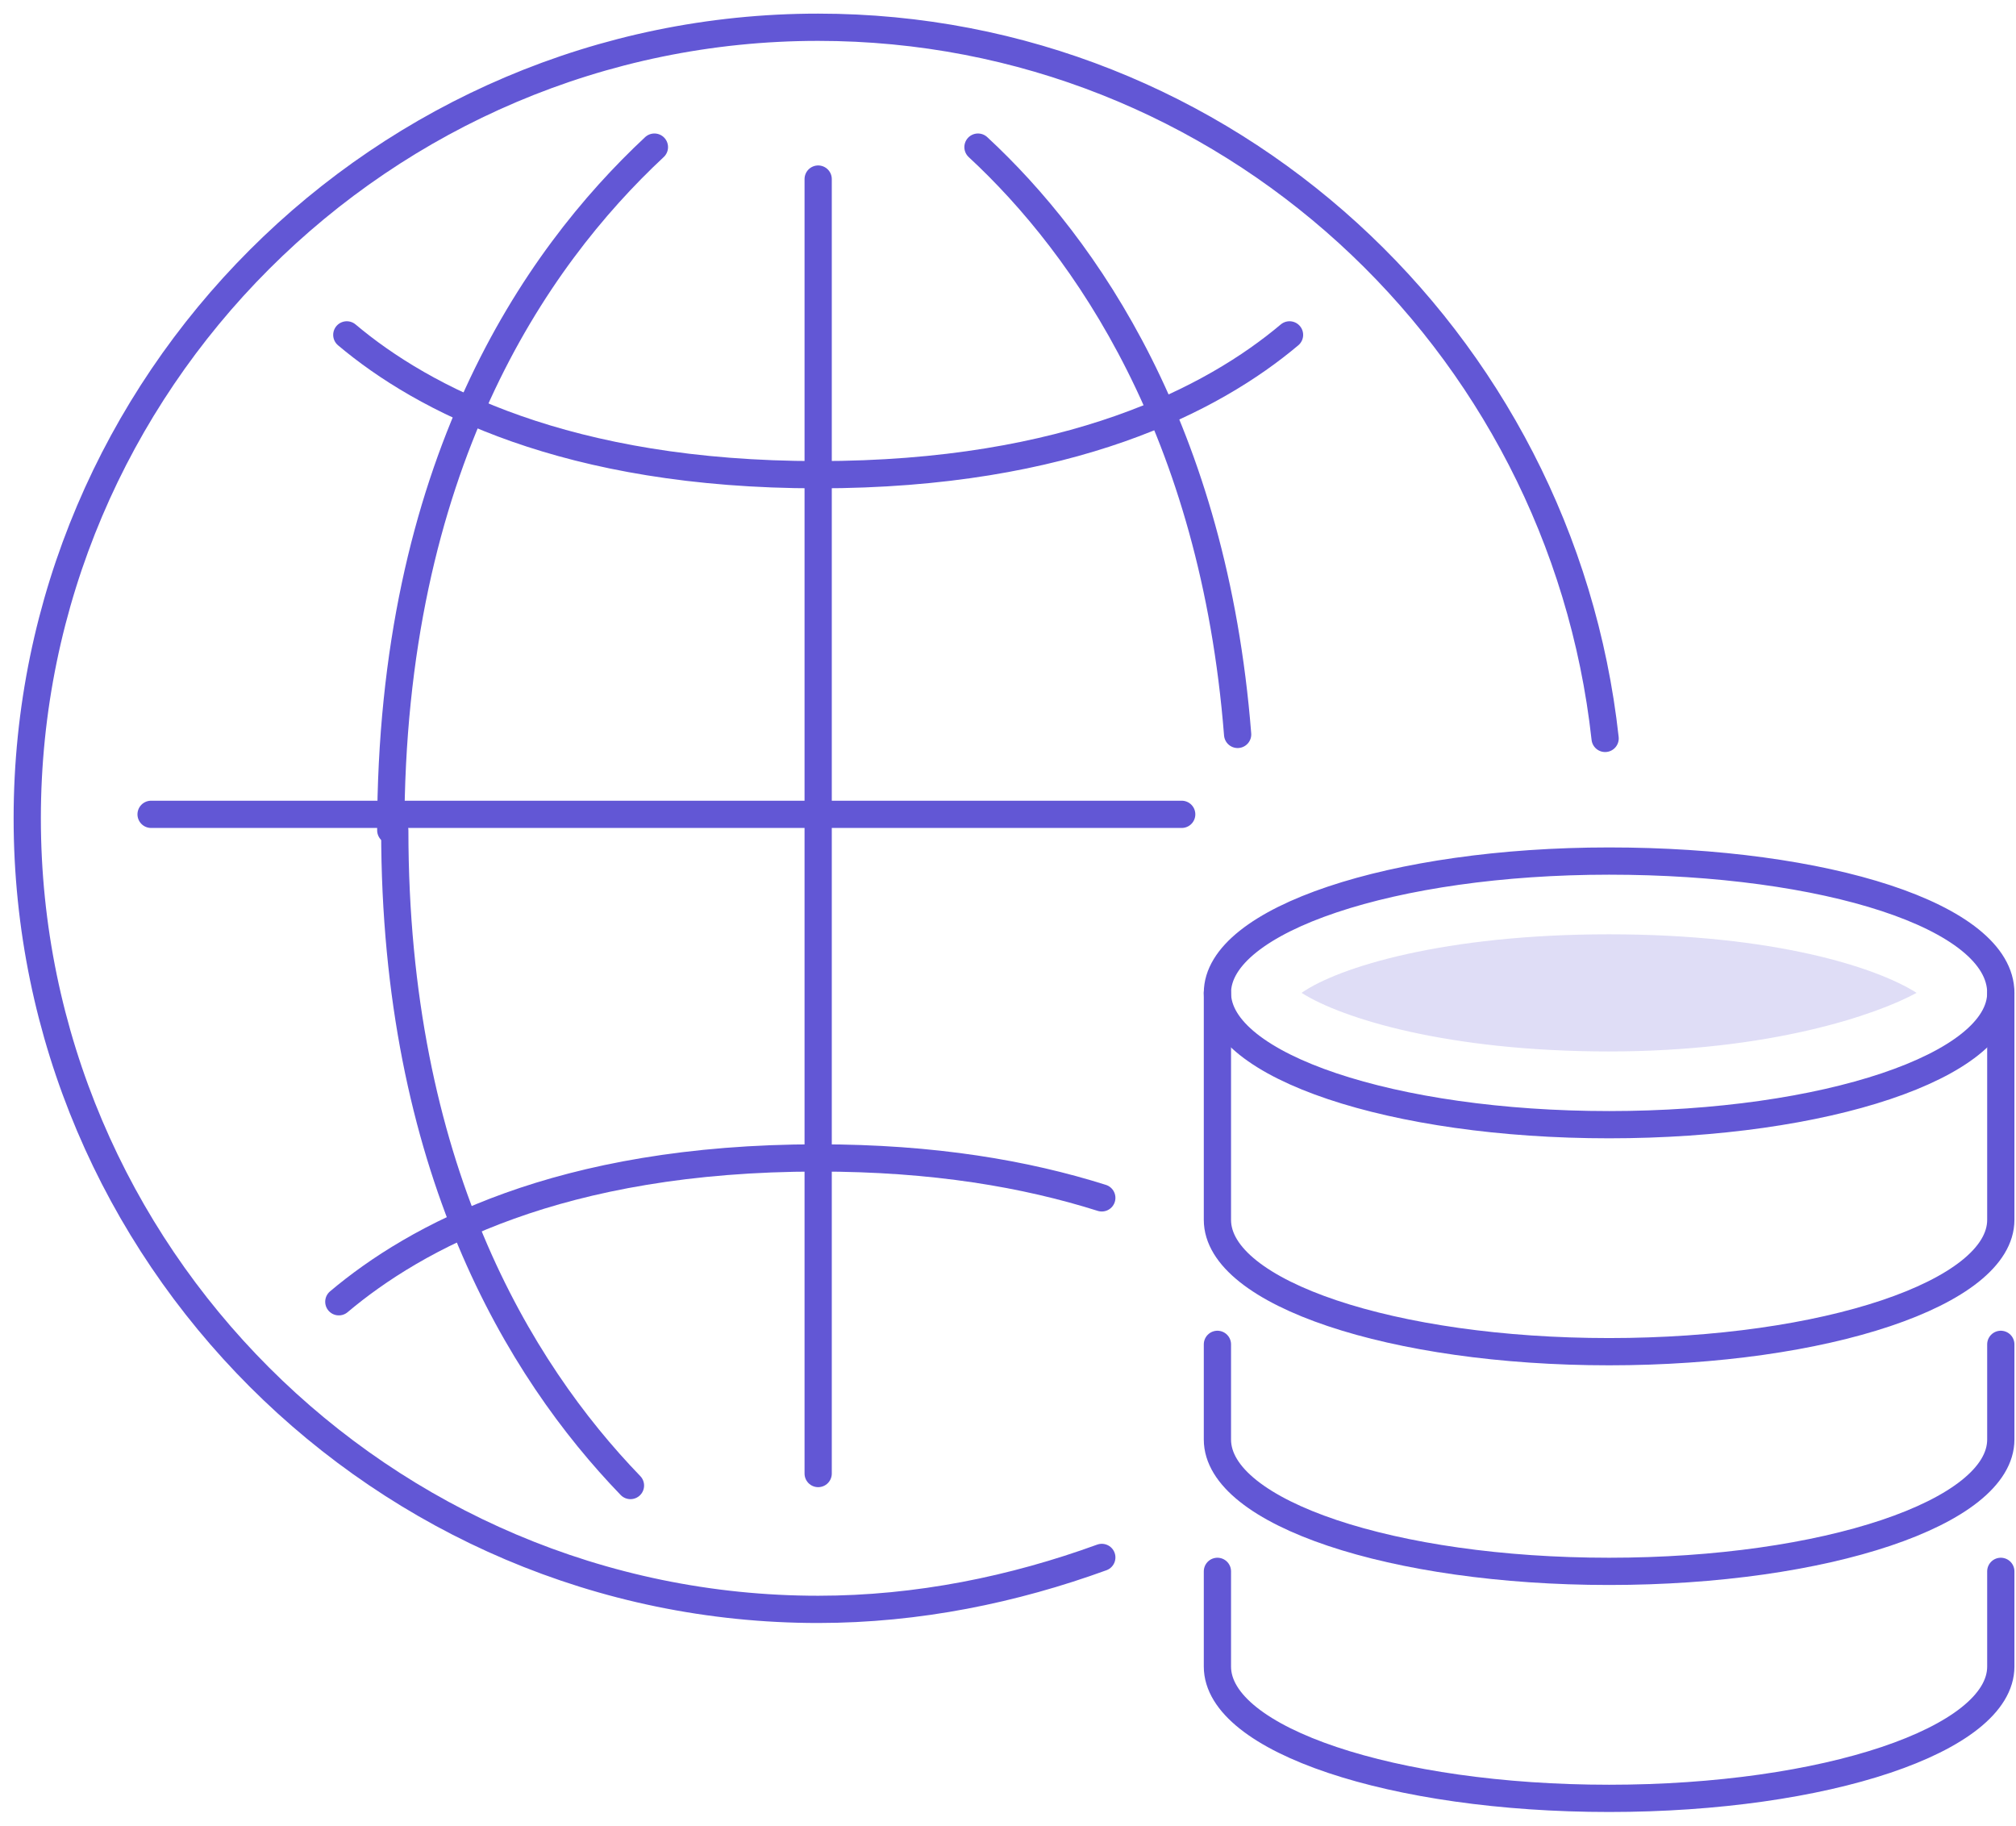
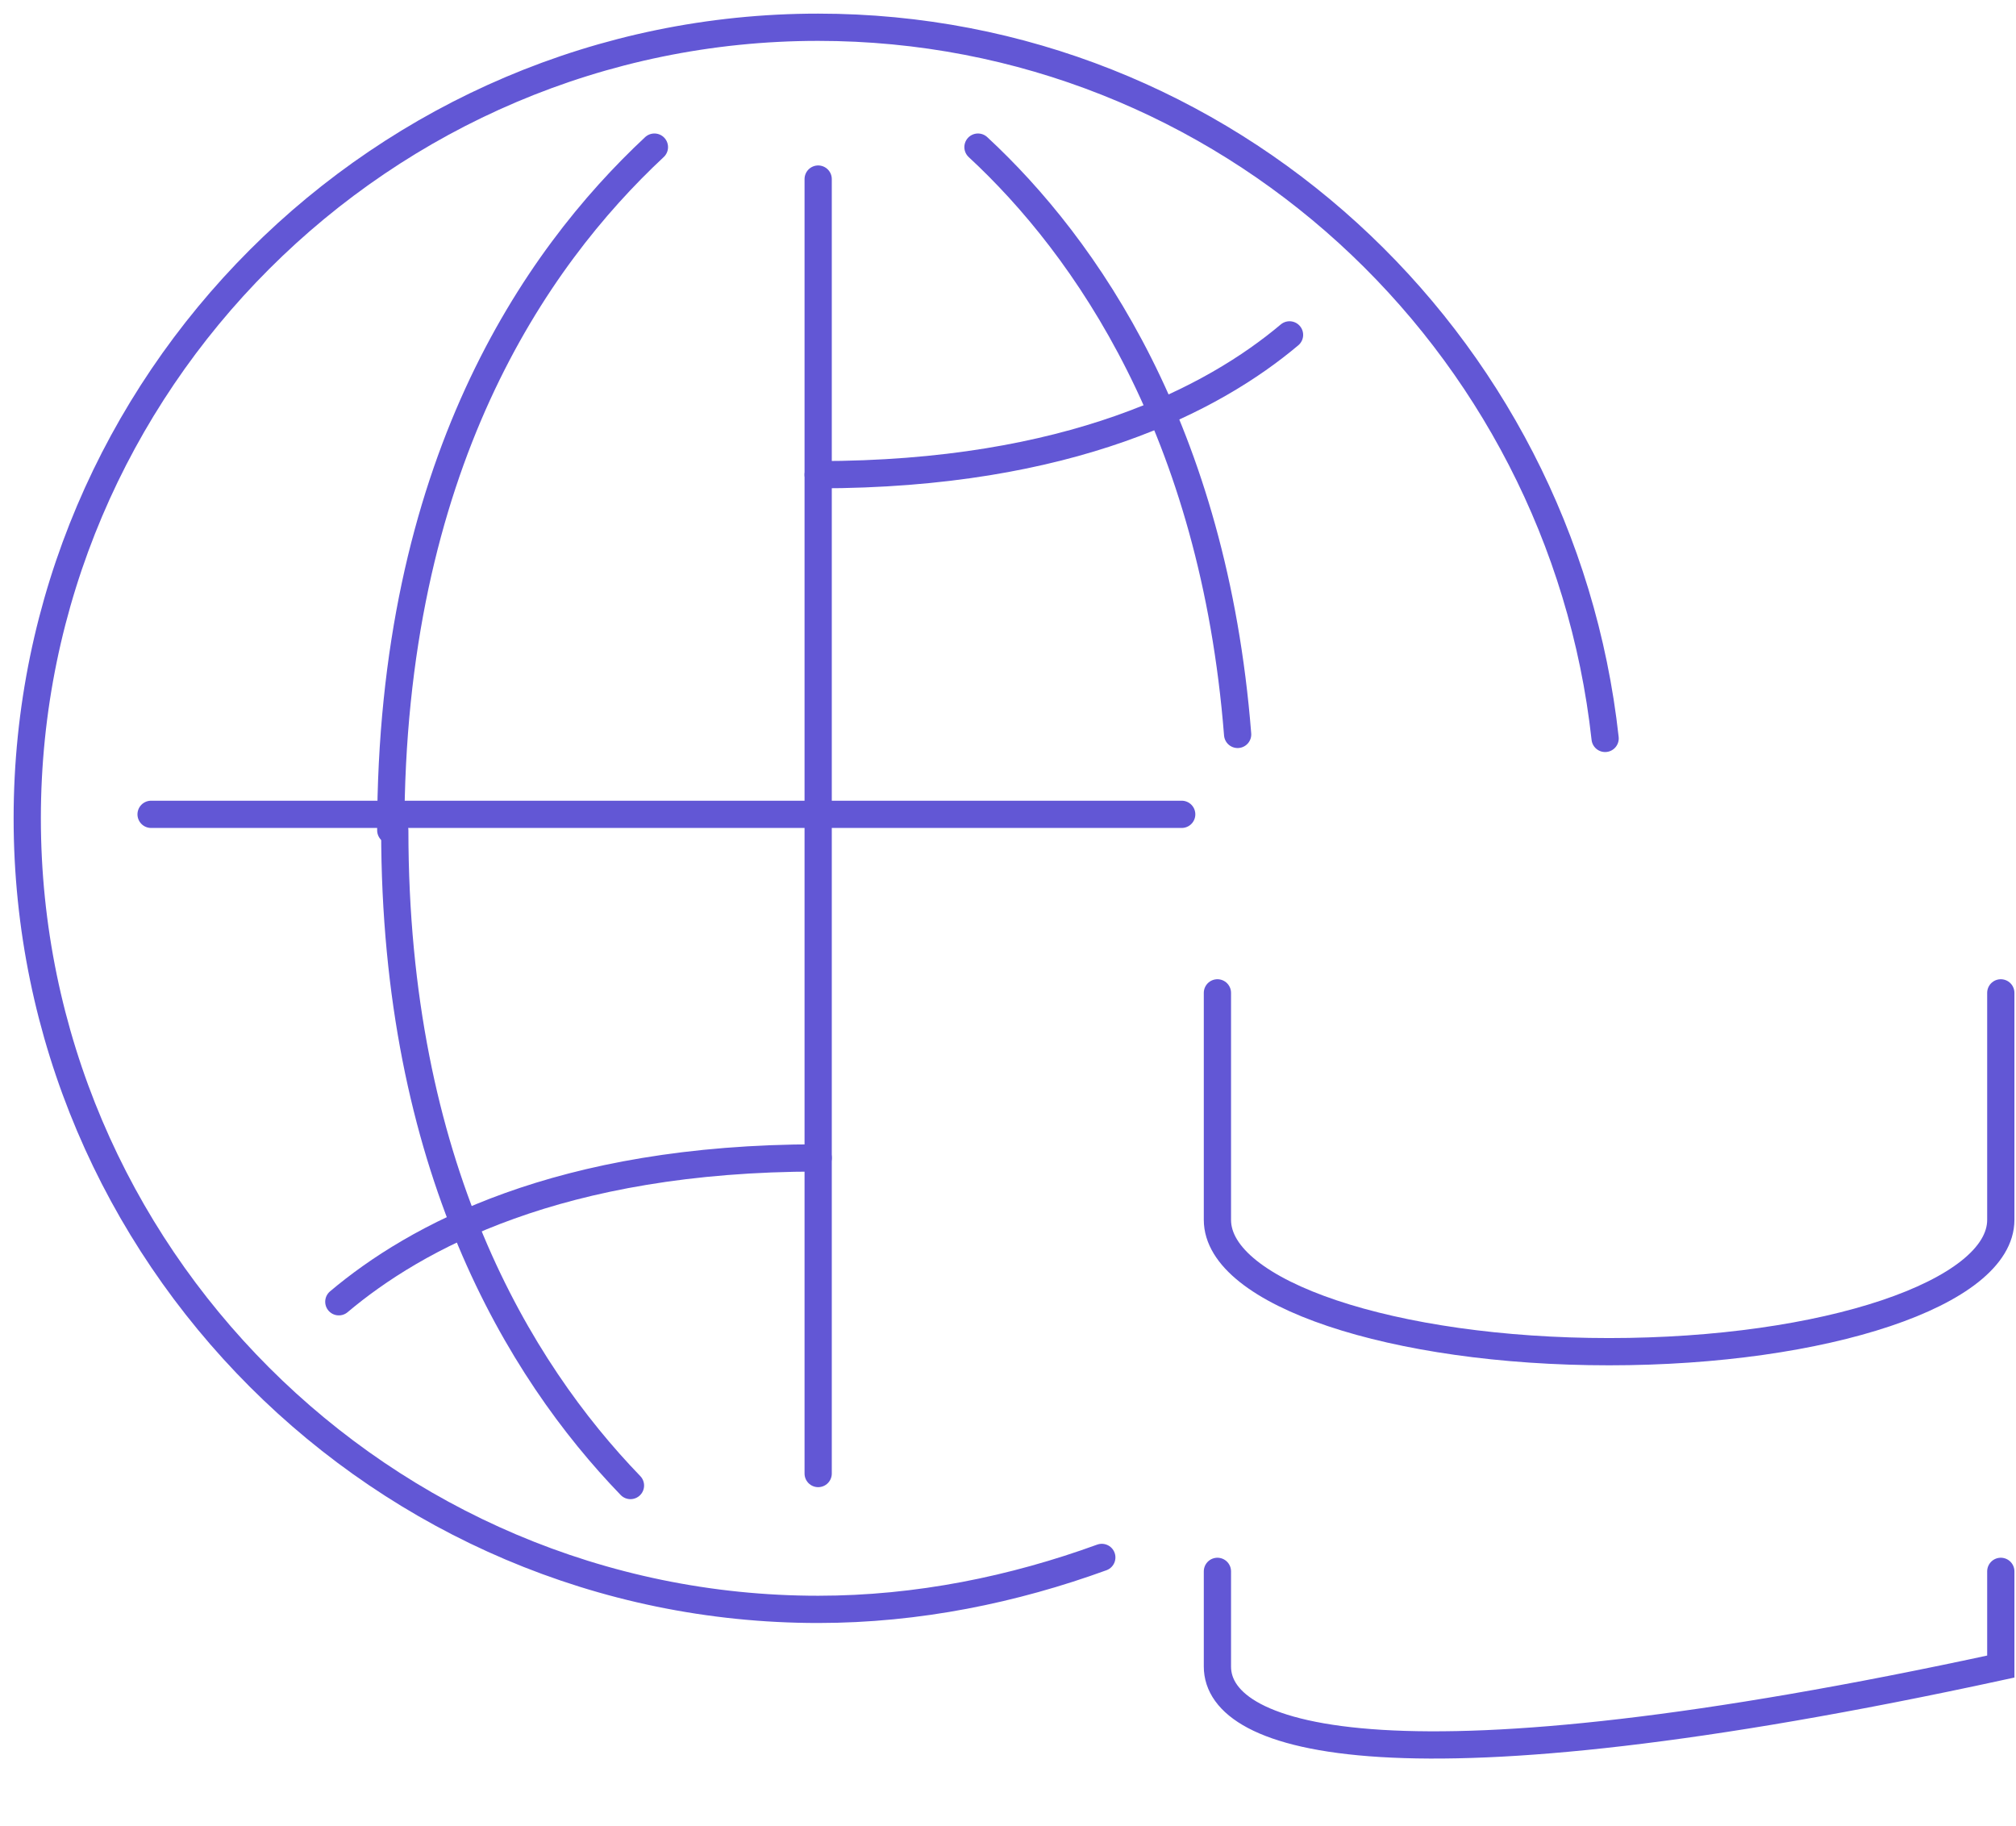
<svg xmlns="http://www.w3.org/2000/svg" width="74" height="67" viewBox="0 0 74 67" fill="none">
  <path d="M5.546 29.886H43.376" stroke="#6257D5" stroke-miterlimit="10" stroke-linecap="round" />
  <path d="M30.032 6.572V30.033" stroke="#6257D5" stroke-miterlimit="10" stroke-linecap="round" />
  <path d="M30.032 54.079V29.886" stroke="#6257D5" stroke-miterlimit="10" stroke-linecap="round" />
  <path d="M40.443 57.158C37.217 58.331 33.698 59.064 30.032 59.064C14.05 59.064 1 46.015 1 30.032C1 14.05 14.05 1 30.032 1C44.988 1 57.305 12.437 58.918 27.1" stroke="#6257D5" stroke-miterlimit="10" stroke-linecap="round" />
  <path d="M24.021 5.399C19.622 9.504 14.344 17.129 14.344 30.472" stroke="#6257D5" stroke-miterlimit="10" stroke-linecap="round" />
  <path d="M35.898 5.399C39.857 9.065 44.549 15.81 45.429 26.953" stroke="#6257D5" stroke-miterlimit="10" stroke-linecap="round" />
  <path d="M23.142 54.519C19.036 50.267 14.491 42.789 14.491 30.472" stroke="#6257D5" stroke-miterlimit="10" stroke-linecap="round" />
-   <path d="M30.032 17.422C20.795 17.422 15.516 14.637 12.73 12.29" stroke="#6257D5" stroke-miterlimit="10" stroke-linecap="round" />
  <path d="M47.334 12.29C44.548 14.637 39.27 17.422 30.032 17.422" stroke="#6257D5" stroke-miterlimit="10" stroke-linecap="round" />
-   <path d="M40.443 43.962C37.657 43.083 34.284 42.496 30.032 42.496" stroke="#6257D5" stroke-miterlimit="10" stroke-linecap="round" />
  <path d="M12.437 47.775C15.223 45.429 20.501 42.496 30.032 42.496" stroke="#6257D5" stroke-miterlimit="10" stroke-linecap="round" />
-   <path d="M73.442 36.438C73.442 39.126 66.992 41.276 59.064 41.276C51.136 41.276 44.687 39.126 44.687 36.438C44.687 33.751 51.136 31.601 59.064 31.601C66.992 31.601 73.442 33.617 73.442 36.438Z" stroke="#6257D5" stroke-miterlimit="10" stroke-linecap="round" />
-   <path d="M59.064 38.588C53.152 38.588 49.255 37.379 47.777 36.438C49.12 35.498 53.017 34.289 59.064 34.289C65.111 34.289 68.873 35.498 70.351 36.438C68.873 37.245 64.976 38.588 59.064 38.588Z" fill="#6257D5" fill-opacity="0.2" />
  <path d="M73.442 36.438V44.769C73.442 47.457 66.992 49.607 59.064 49.607C51.136 49.607 44.687 47.457 44.687 44.769V36.438" stroke="#6257D5" stroke-miterlimit="10" stroke-linecap="round" />
-   <path d="M73.442 49.338V52.831C73.442 55.519 66.992 57.669 59.064 57.669C51.136 57.669 44.687 55.519 44.687 52.831V49.338" stroke="#6257D5" stroke-miterlimit="10" stroke-linecap="round" />
-   <path d="M73.442 57.669V61.163C73.442 63.85 66.992 66 59.064 66C51.136 66 44.687 63.85 44.687 61.163V57.669" stroke="#6257D5" stroke-miterlimit="10" stroke-linecap="round" />
+   <path d="M73.442 57.669V61.163C51.136 66 44.687 63.85 44.687 61.163V57.669" stroke="#6257D5" stroke-miterlimit="10" stroke-linecap="round" />
</svg>